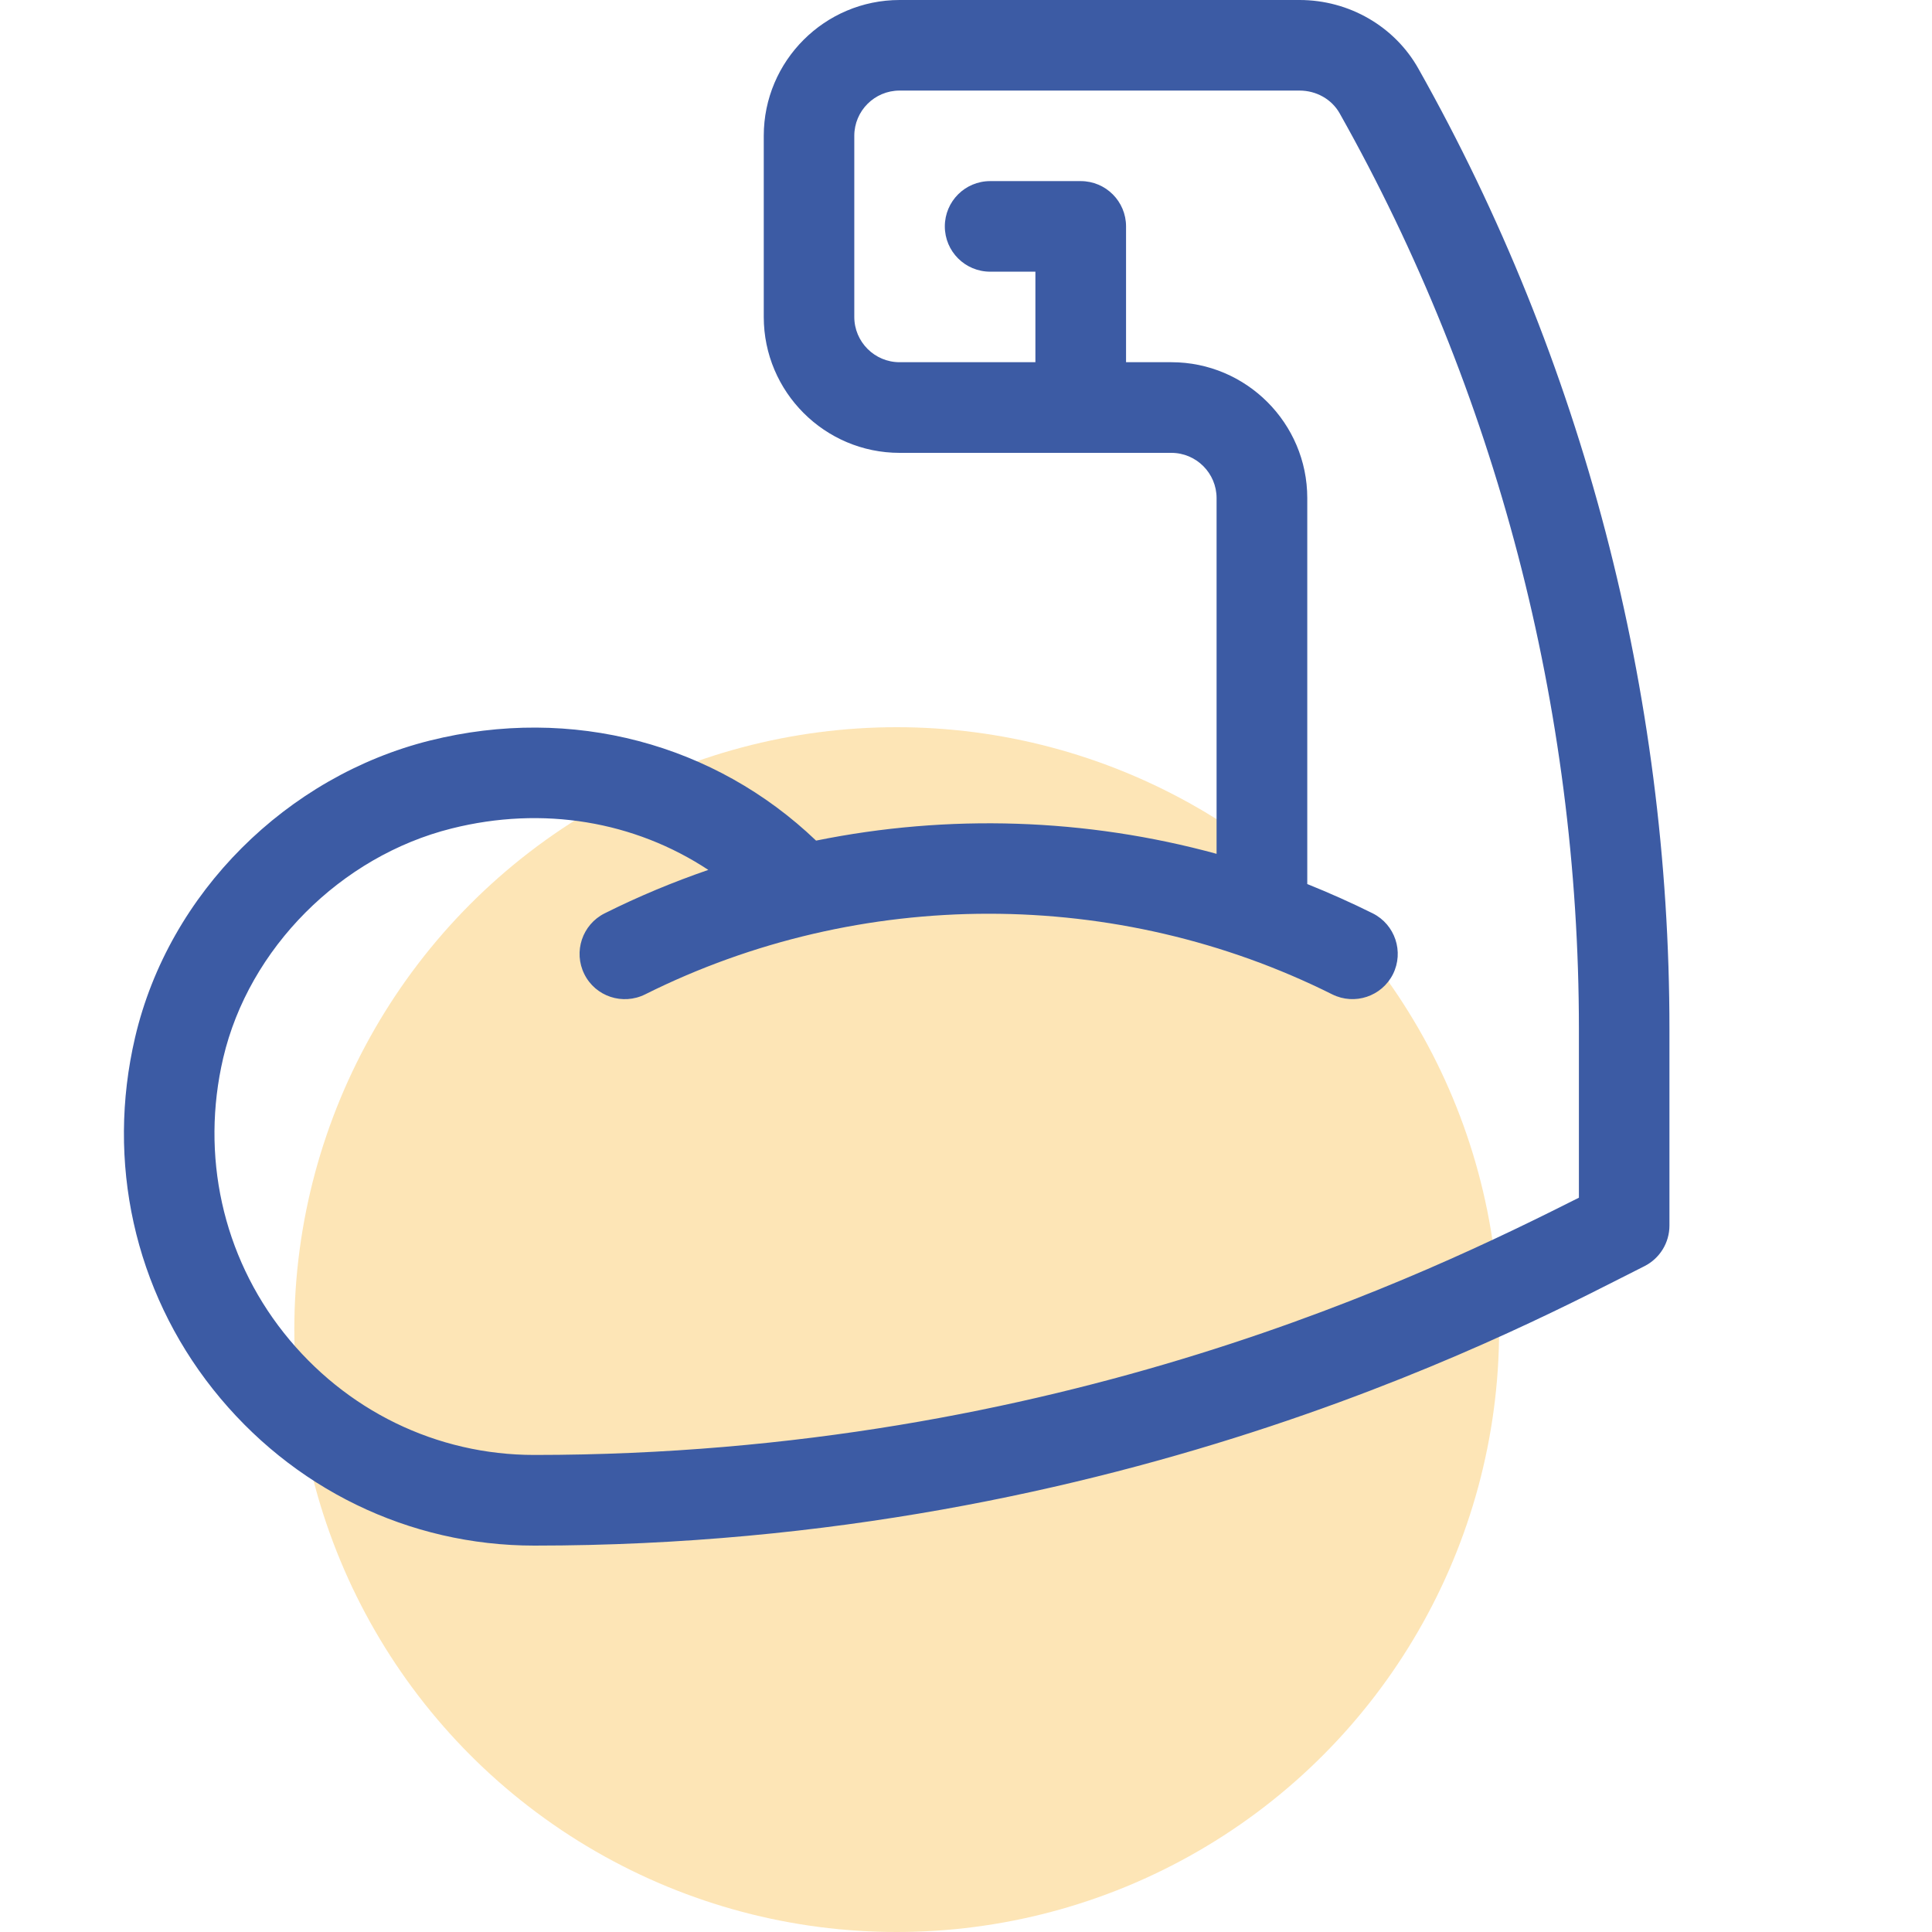
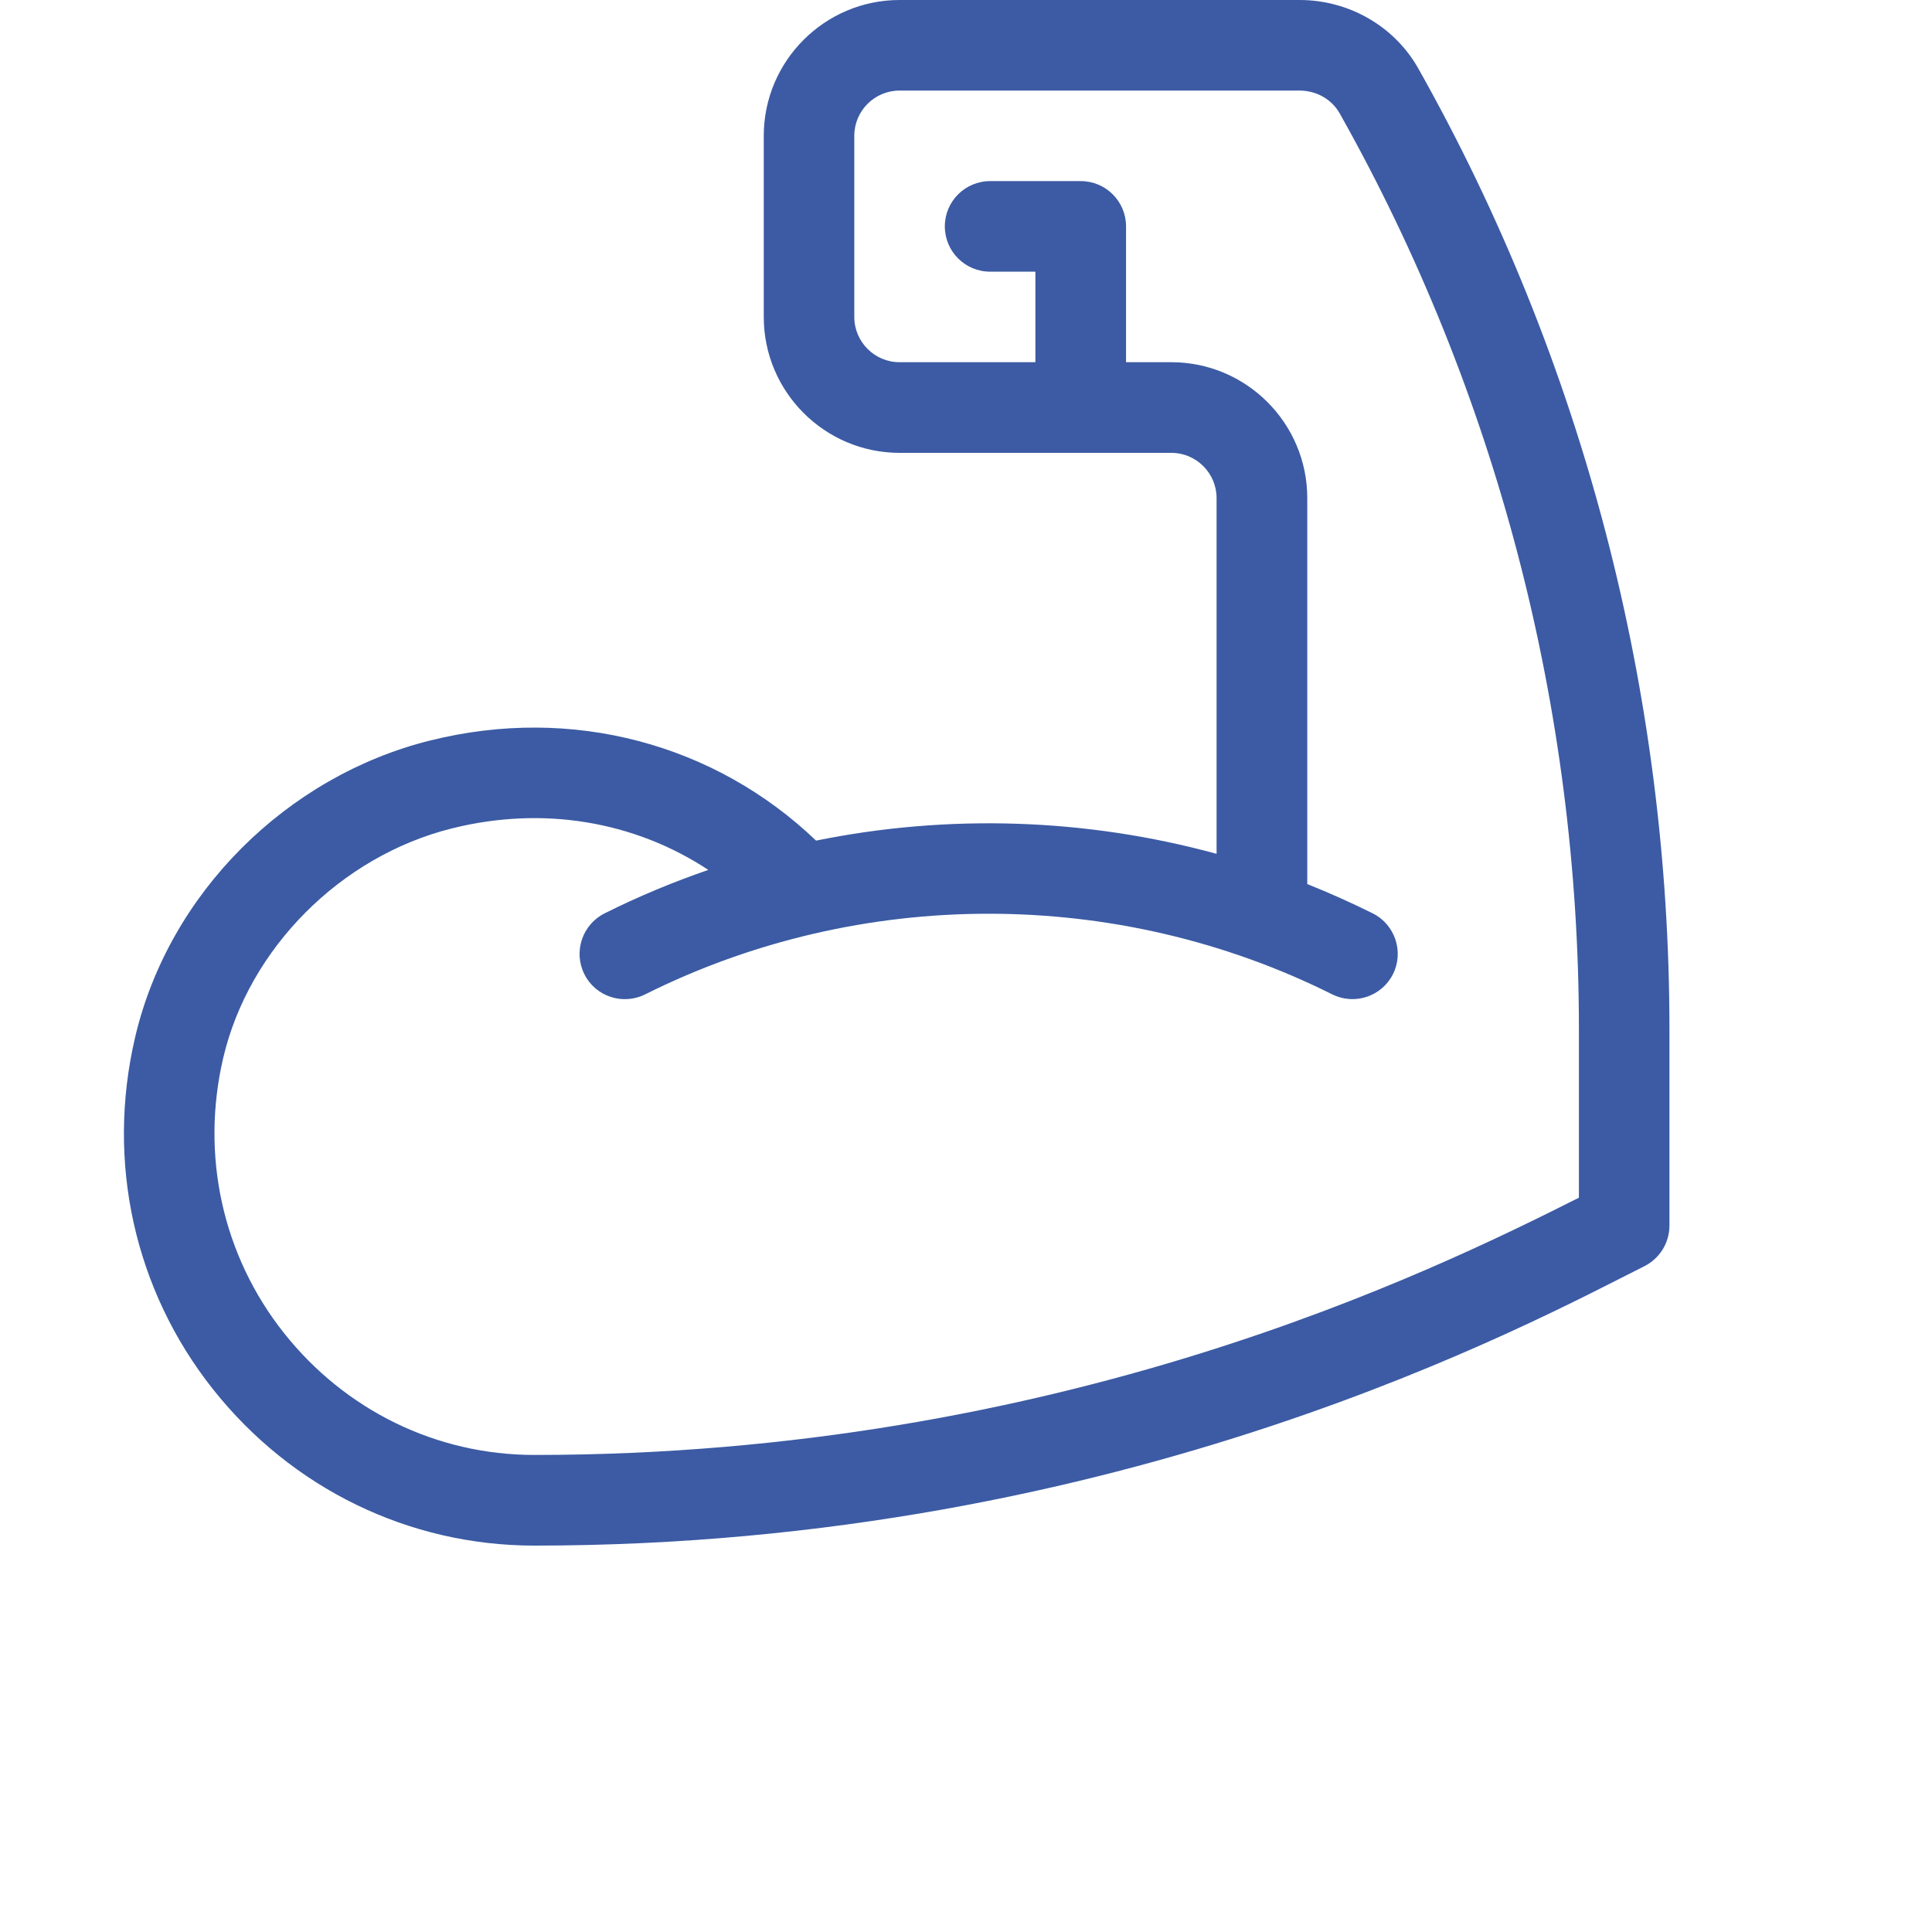
<svg xmlns="http://www.w3.org/2000/svg" version="1.1" id="Layer_1" x="0px" y="0px" width="50px" height="50px" viewBox="0 0 50 50" enable-background="new 0 0 50 50" xml:space="preserve">
-   <circle opacity="0.3" fill="#F7A70A" cx="23.207" cy="34.41" r="15.59" />
  <g>
-     <path fill="#3C5BA4" d="M36.711,1.782C36.096,0.683,34.914,0,33.633,0H23.282c-1.938,0-3.516,1.577-3.516,3.515v4.688   c0,1.938,1.577,3.517,3.516,3.517h7.033c0.645,0,1.17,0.526,1.17,1.171v9.206c-3.379-0.924-6.941-1.037-10.365-0.342   c-2.609-2.496-6.305-3.512-9.996-2.589c-3.689,0.923-6.751,3.932-7.628,7.682c-0.753,3.221-0.018,6.541,2.016,9.105   C7.552,38.525,10.582,40,13.828,40c15.299,0,25.893-5.813,28.731-7.232c0.396-0.201,0.646-0.605,0.646-1.051v-5.082   C43.207,17.922,40.961,9.328,36.711,1.782L36.711,1.782z M40.863,30.996c-3.809,1.916-13.447,6.658-27.036,6.658   c-2.526,0-4.886-1.148-6.48-3.158c-1.587-2.002-2.159-4.598-1.57-7.117c0.664-2.833,3.04-5.221,5.915-5.939   c2.36-0.591,4.727-0.187,6.639,1.073c-0.914,0.315-1.813,0.689-2.684,1.125c-0.579,0.29-0.813,0.995-0.524,1.573   c0.288,0.58,0.993,0.812,1.574,0.523c5.566-2.782,12.214-2.782,17.781,0c0.58,0.289,1.283,0.053,1.572-0.523   c0.289-0.578,0.055-1.283-0.523-1.573c-0.557-0.277-1.123-0.529-1.695-0.759V12.89c0-1.938-1.578-3.516-3.516-3.516h-1.174V5.859   c0-0.647-0.525-1.172-1.172-1.172h-2.344c-0.649,0-1.174,0.524-1.174,1.172s0.525,1.172,1.174,1.172h1.17v2.343h-3.515   c-0.646,0-1.172-0.526-1.172-1.172V3.515c0-0.646,0.525-1.171,1.172-1.171h10.351c0.436,0,0.832,0.225,1.037,0.587   c4.053,7.197,6.193,15.393,6.193,23.702V30.996L40.863,30.996z" />
+     <path fill="#3C5BA4" d="M36.711,1.782C36.096,0.683,34.914,0,33.633,0H23.282c-1.938,0-3.516,1.577-3.516,3.515v4.688   c0,1.938,1.577,3.517,3.516,3.517h7.033c0.645,0,1.17,0.526,1.17,1.171v9.206c-3.379-0.924-6.941-1.037-10.365-0.342   c-2.609-2.496-6.305-3.512-9.996-2.589c-3.689,0.923-6.751,3.932-7.628,7.682c-0.753,3.221-0.018,6.541,2.016,9.105   C7.552,38.525,10.582,40,13.828,40c15.299,0,25.893-5.813,28.731-7.232c0.396-0.201,0.646-0.605,0.646-1.051v-5.082   C43.207,17.922,40.961,9.328,36.711,1.782L36.711,1.782z M40.863,30.996c-3.809,1.916-13.447,6.658-27.036,6.658   c-2.526,0-4.886-1.148-6.48-3.158c-1.587-2.002-2.159-4.598-1.57-7.117c0.664-2.833,3.04-5.221,5.915-5.939   c2.36-0.591,4.727-0.187,6.639,1.073c-0.914,0.315-1.813,0.689-2.684,1.125c-0.579,0.29-0.813,0.995-0.524,1.573   c0.288,0.58,0.993,0.812,1.574,0.523c5.566-2.782,12.214-2.782,17.781,0c0.58,0.289,1.283,0.053,1.572-0.523   c0.289-0.578,0.055-1.283-0.523-1.573c-0.557-0.277-1.123-0.529-1.695-0.759V12.89c0-1.938-1.578-3.516-3.516-3.516h-1.174V5.859   c0-0.647-0.525-1.172-1.172-1.172h-2.344c-0.649,0-1.174,0.524-1.174,1.172s0.525,1.172,1.174,1.172h1.17v2.343h-3.515   c-0.646,0-1.172-0.526-1.172-1.172V3.515c0-0.646,0.525-1.171,1.172-1.171h10.351c0.436,0,0.832,0.225,1.037,0.587   c4.053,7.197,6.193,15.393,6.193,23.702V30.996L40.863,30.996" />
  </g>
</svg>